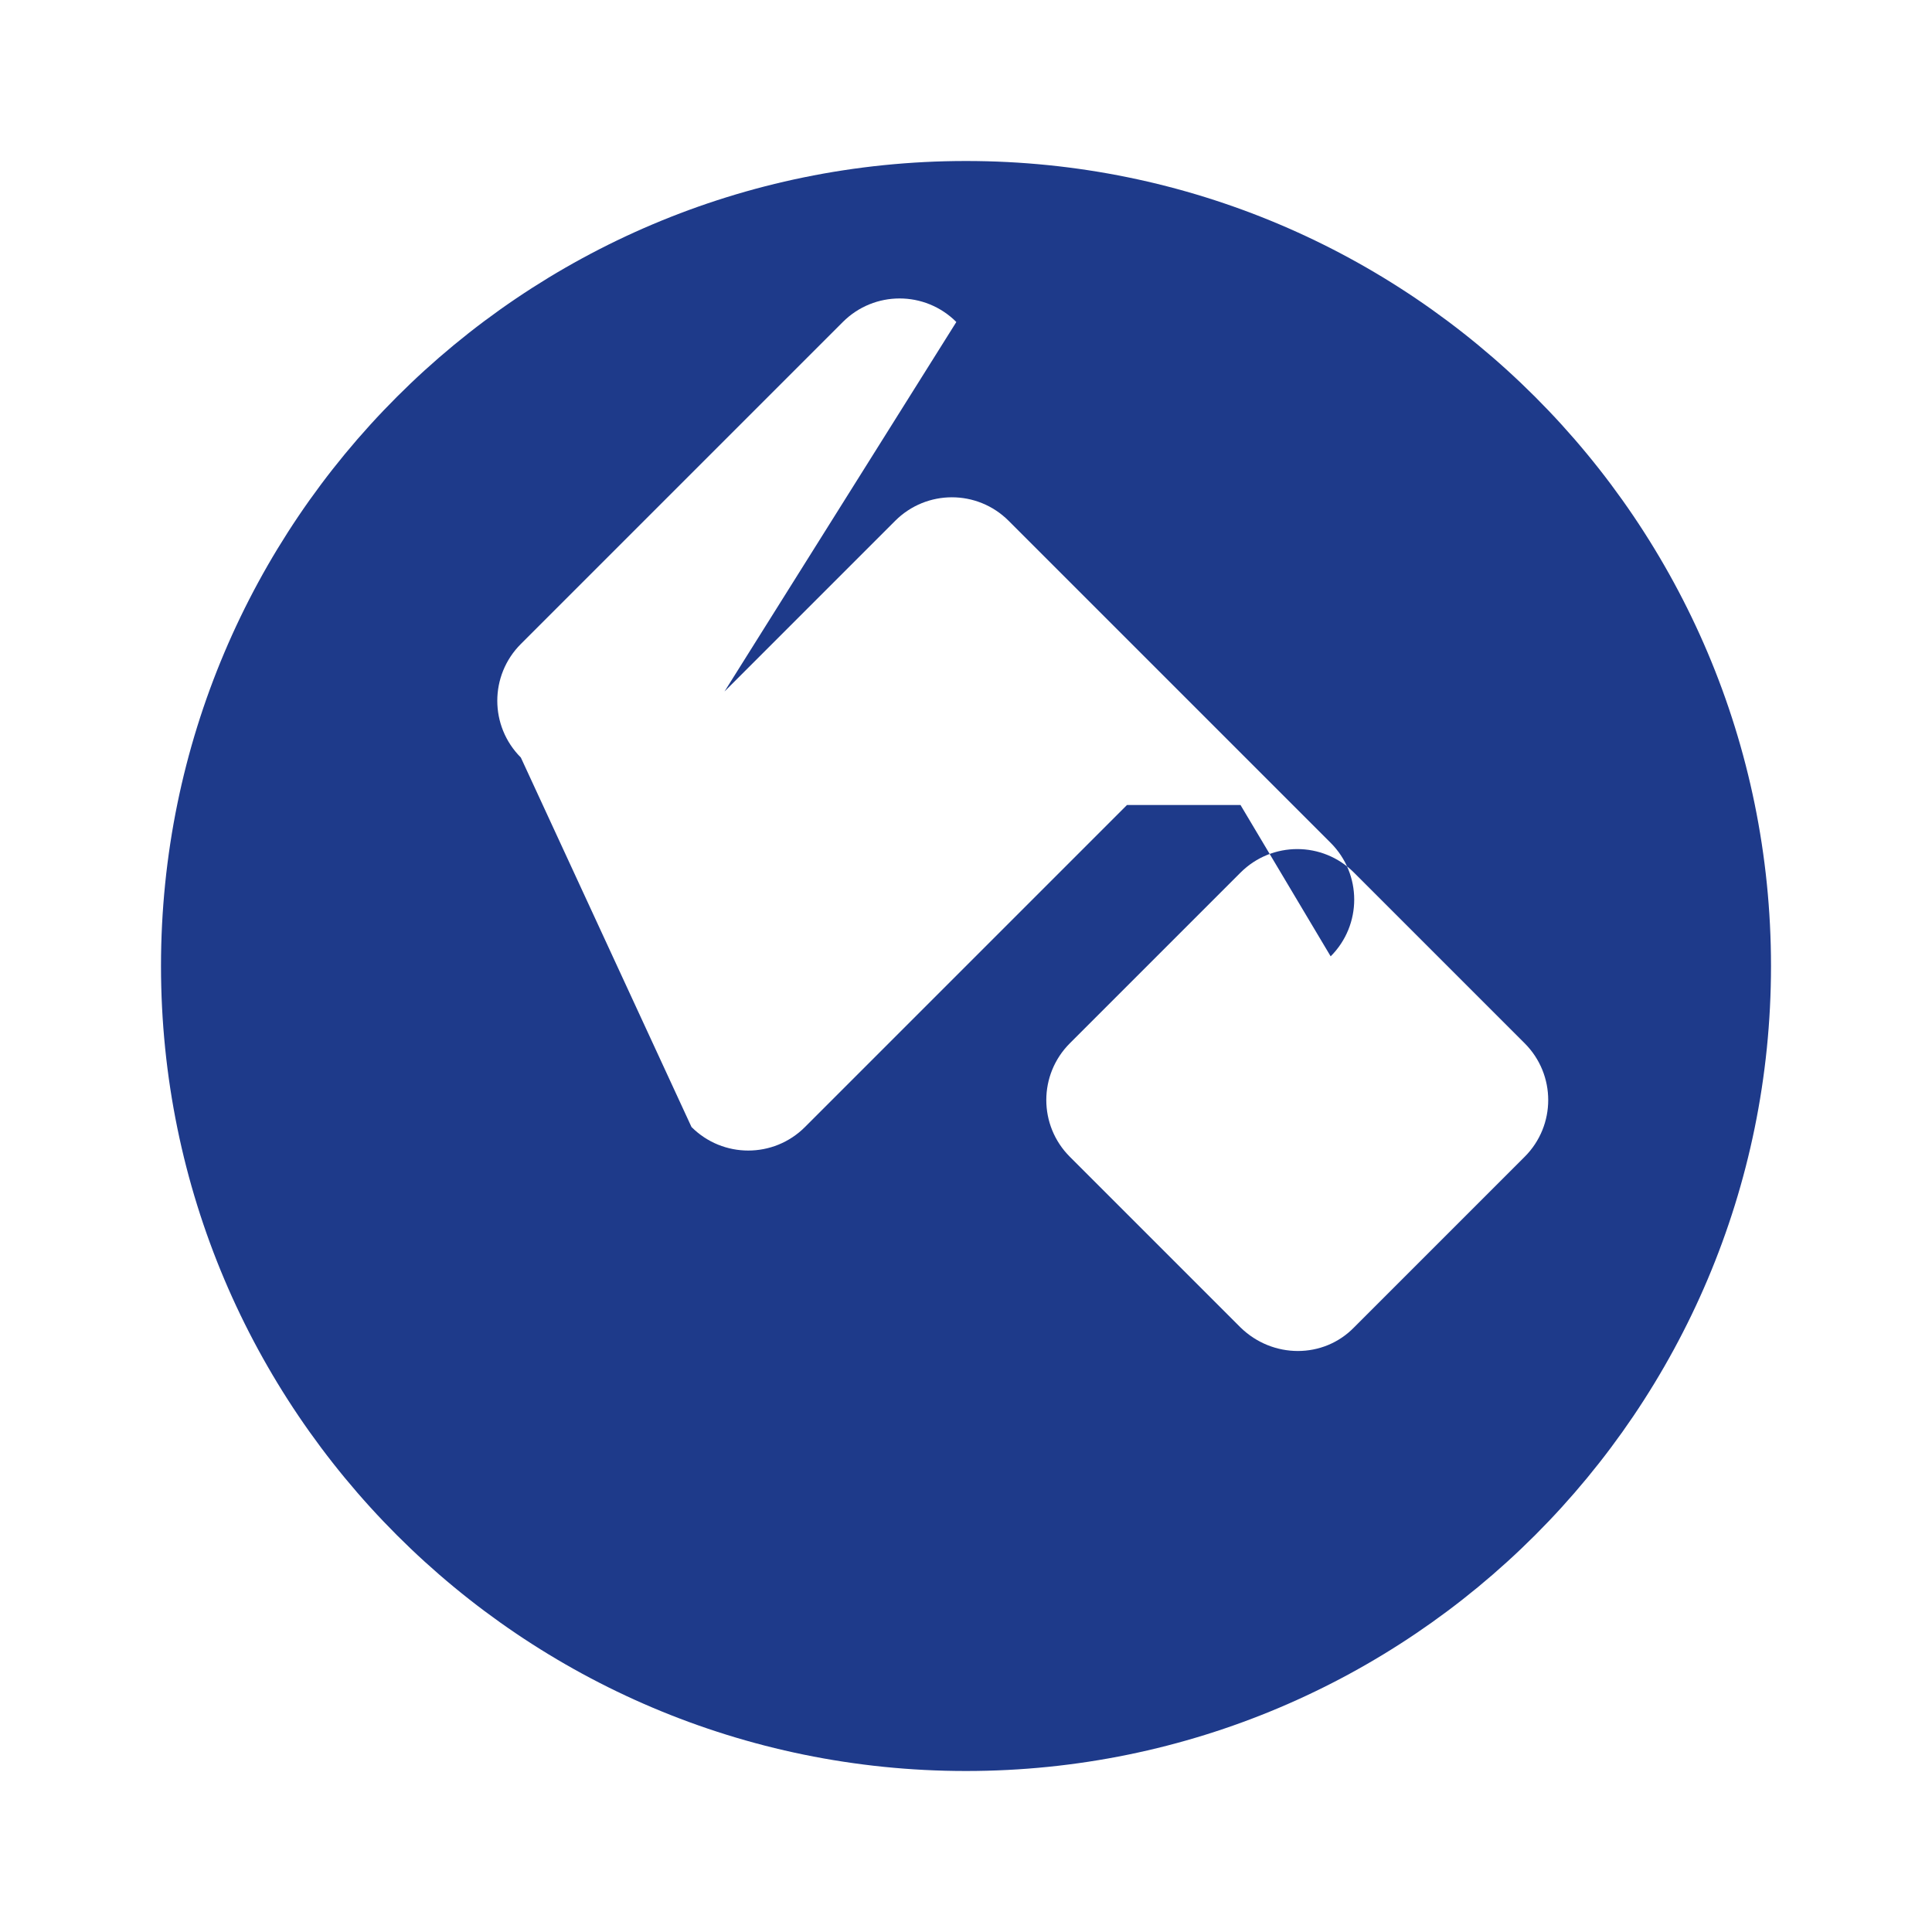
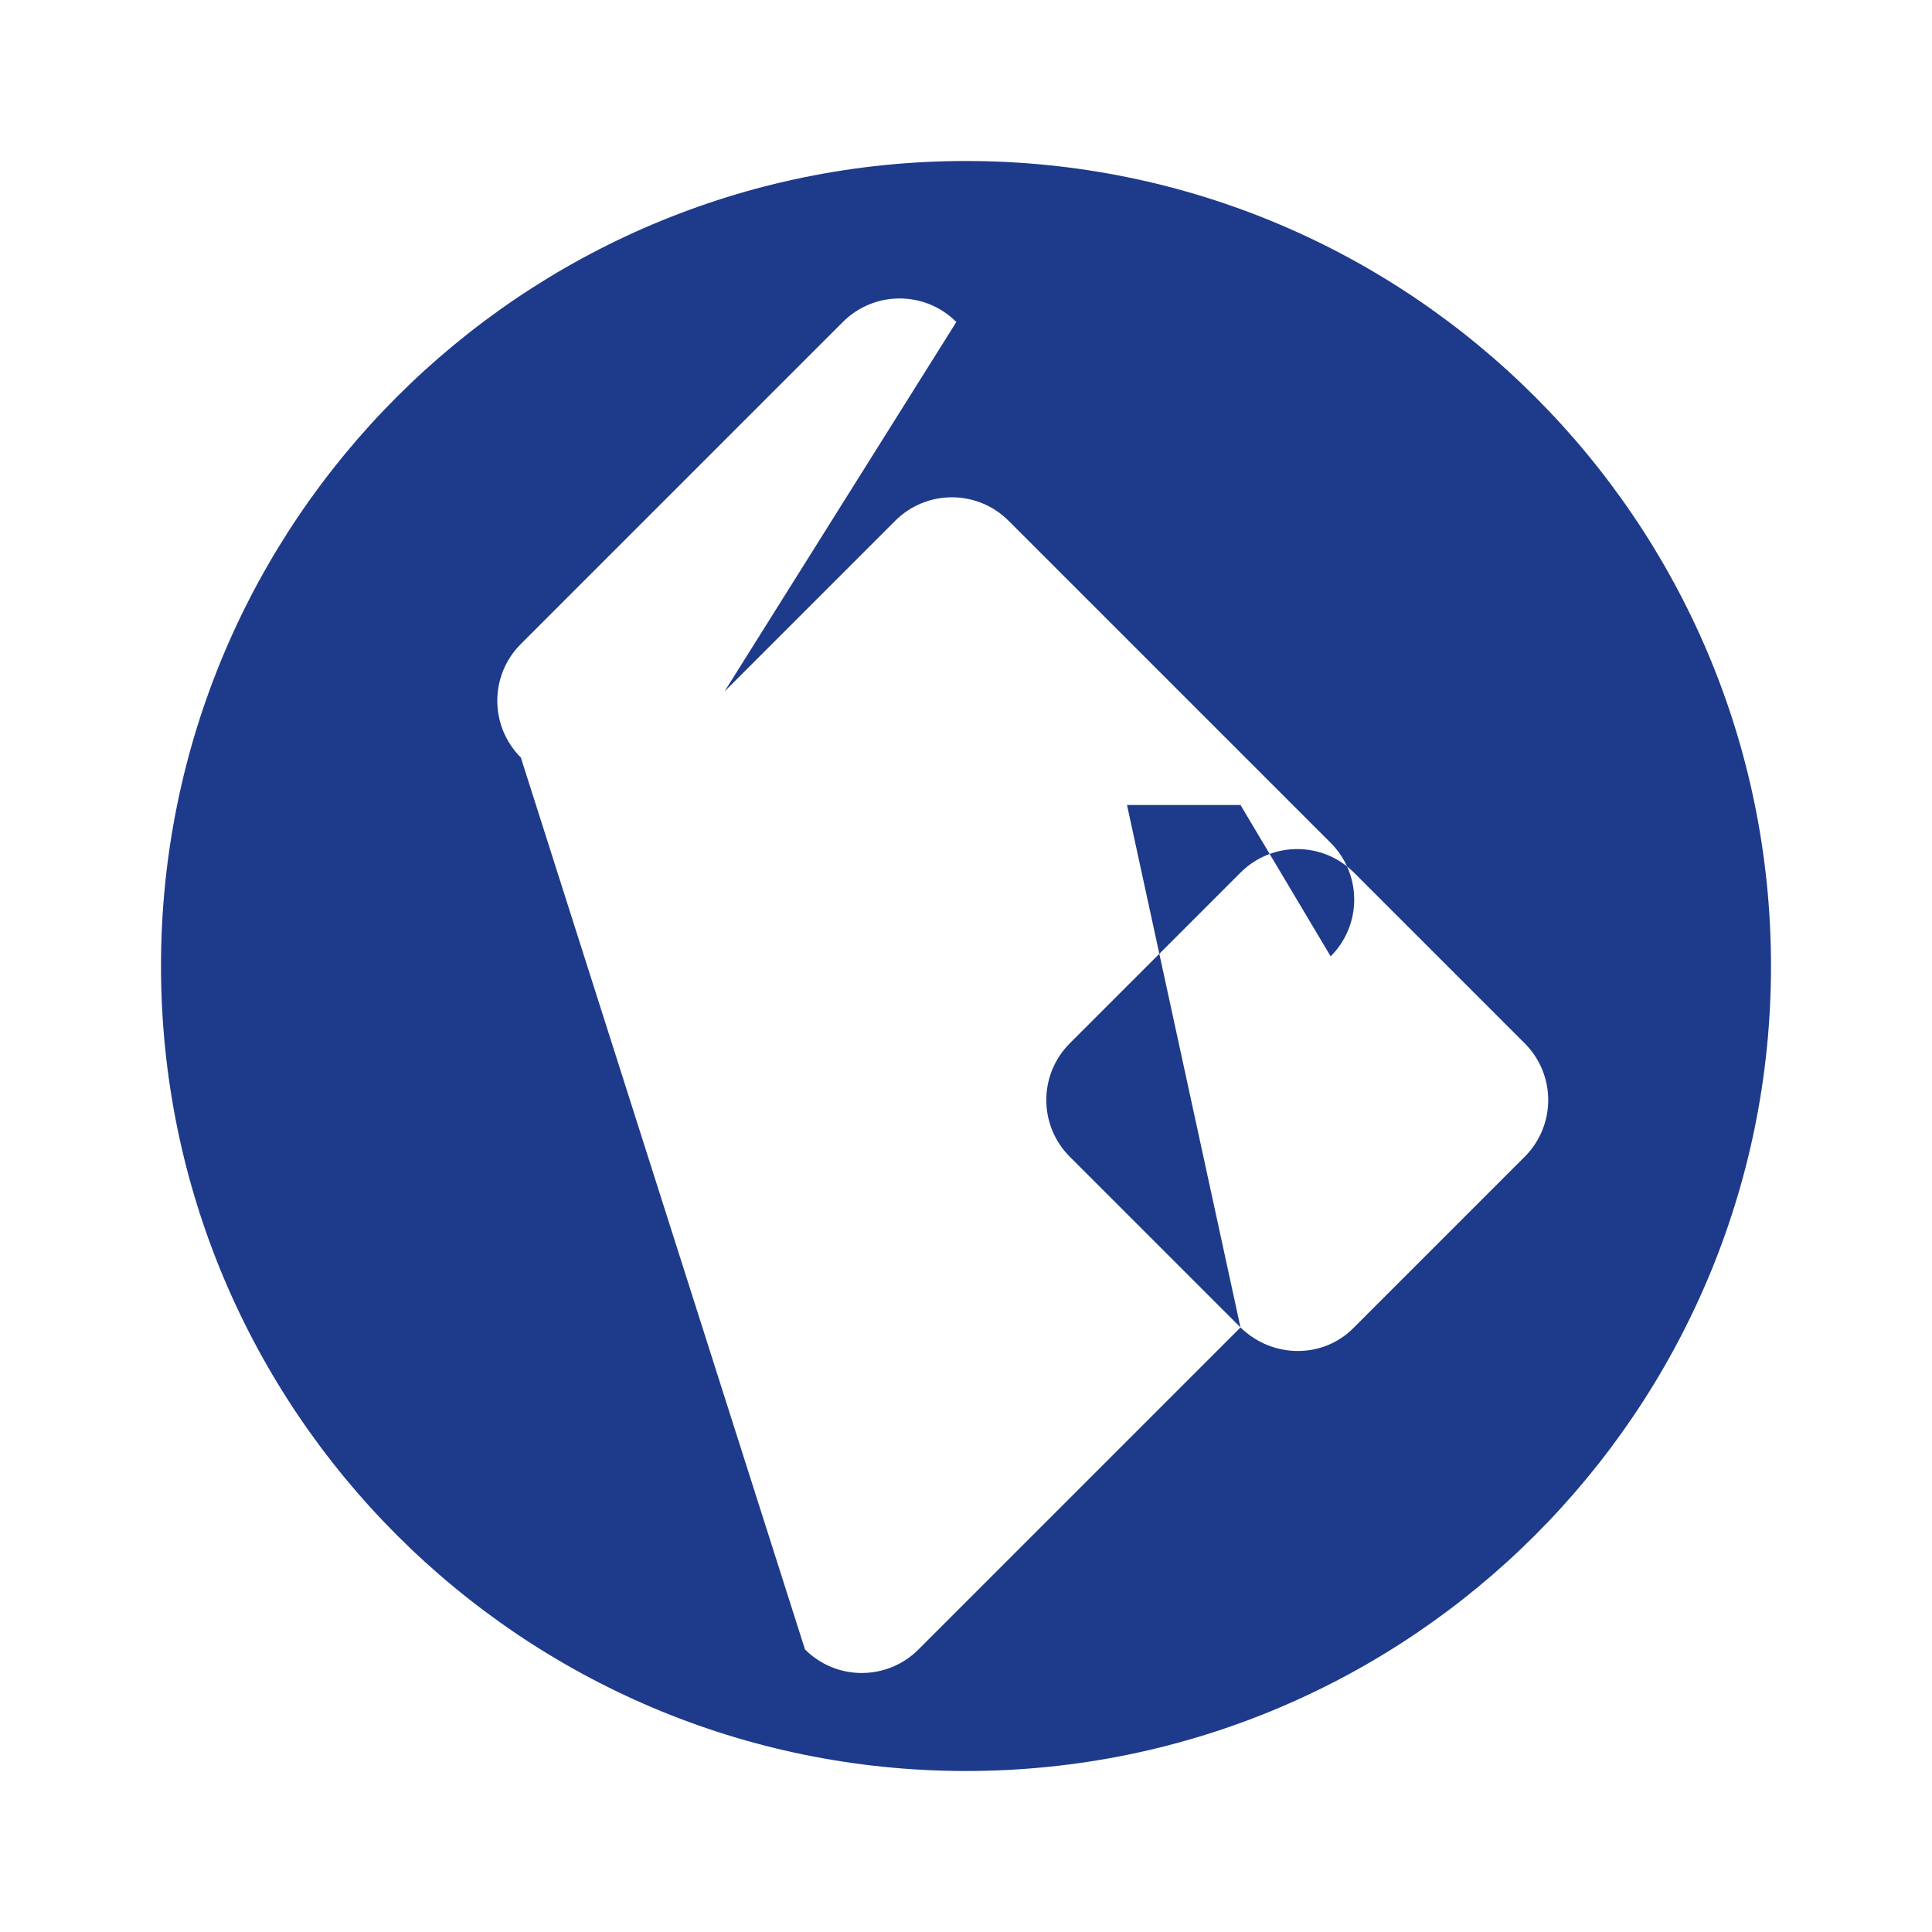
<svg xmlns="http://www.w3.org/2000/svg" width="40" height="40" viewBox="0 0 24 24">
-   <path fill="#1e3a8a" d="M12,2C6.48,2,2,6.48,2,12s4.48,10,10,10s10-4.48,10-10S17.52,2,12,2z M15.41,16.49l-2.12-2.12c-0.39-0.39-0.39-1.02,0-1.41l2.12-2.12c0.39-0.39,1.02-0.39,1.41,0l2.12,2.12c0.39,0.39,0.39,1.02,0,1.41l-2.12,2.12C16.44,16.88,15.81,16.88,15.41,16.49z M14,10l-4,4c-0.39,0.39-1.02,0.39-1.41,0L6.47,9.41c-0.39-0.39-0.39-1.02,0-1.41l4-4c0.39-0.39,1.02-0.39,1.41,0L9,8.59l2.12-2.12c0.39-0.39,1.02-0.39,1.41,0l4,4c0.39,0.39,0.39,1.02,0,1.41L15.41,10L14,10z" />
+   <path fill="#1e3a8a" d="M12,2C6.48,2,2,6.48,2,12s4.48,10,10,10s10-4.48,10-10S17.52,2,12,2z M15.41,16.49l-2.12-2.12c-0.39-0.39-0.39-1.02,0-1.41l2.12-2.12c0.39-0.39,1.02-0.39,1.41,0l2.12,2.12c0.39,0.39,0.39,1.02,0,1.41l-2.12,2.12C16.44,16.88,15.81,16.88,15.41,16.49z l-4,4c-0.39,0.39-1.02,0.39-1.41,0L6.47,9.41c-0.39-0.39-0.39-1.02,0-1.41l4-4c0.39-0.39,1.02-0.39,1.41,0L9,8.59l2.12-2.12c0.39-0.39,1.02-0.39,1.41,0l4,4c0.39,0.39,0.39,1.02,0,1.41L15.41,10L14,10z" />
</svg>